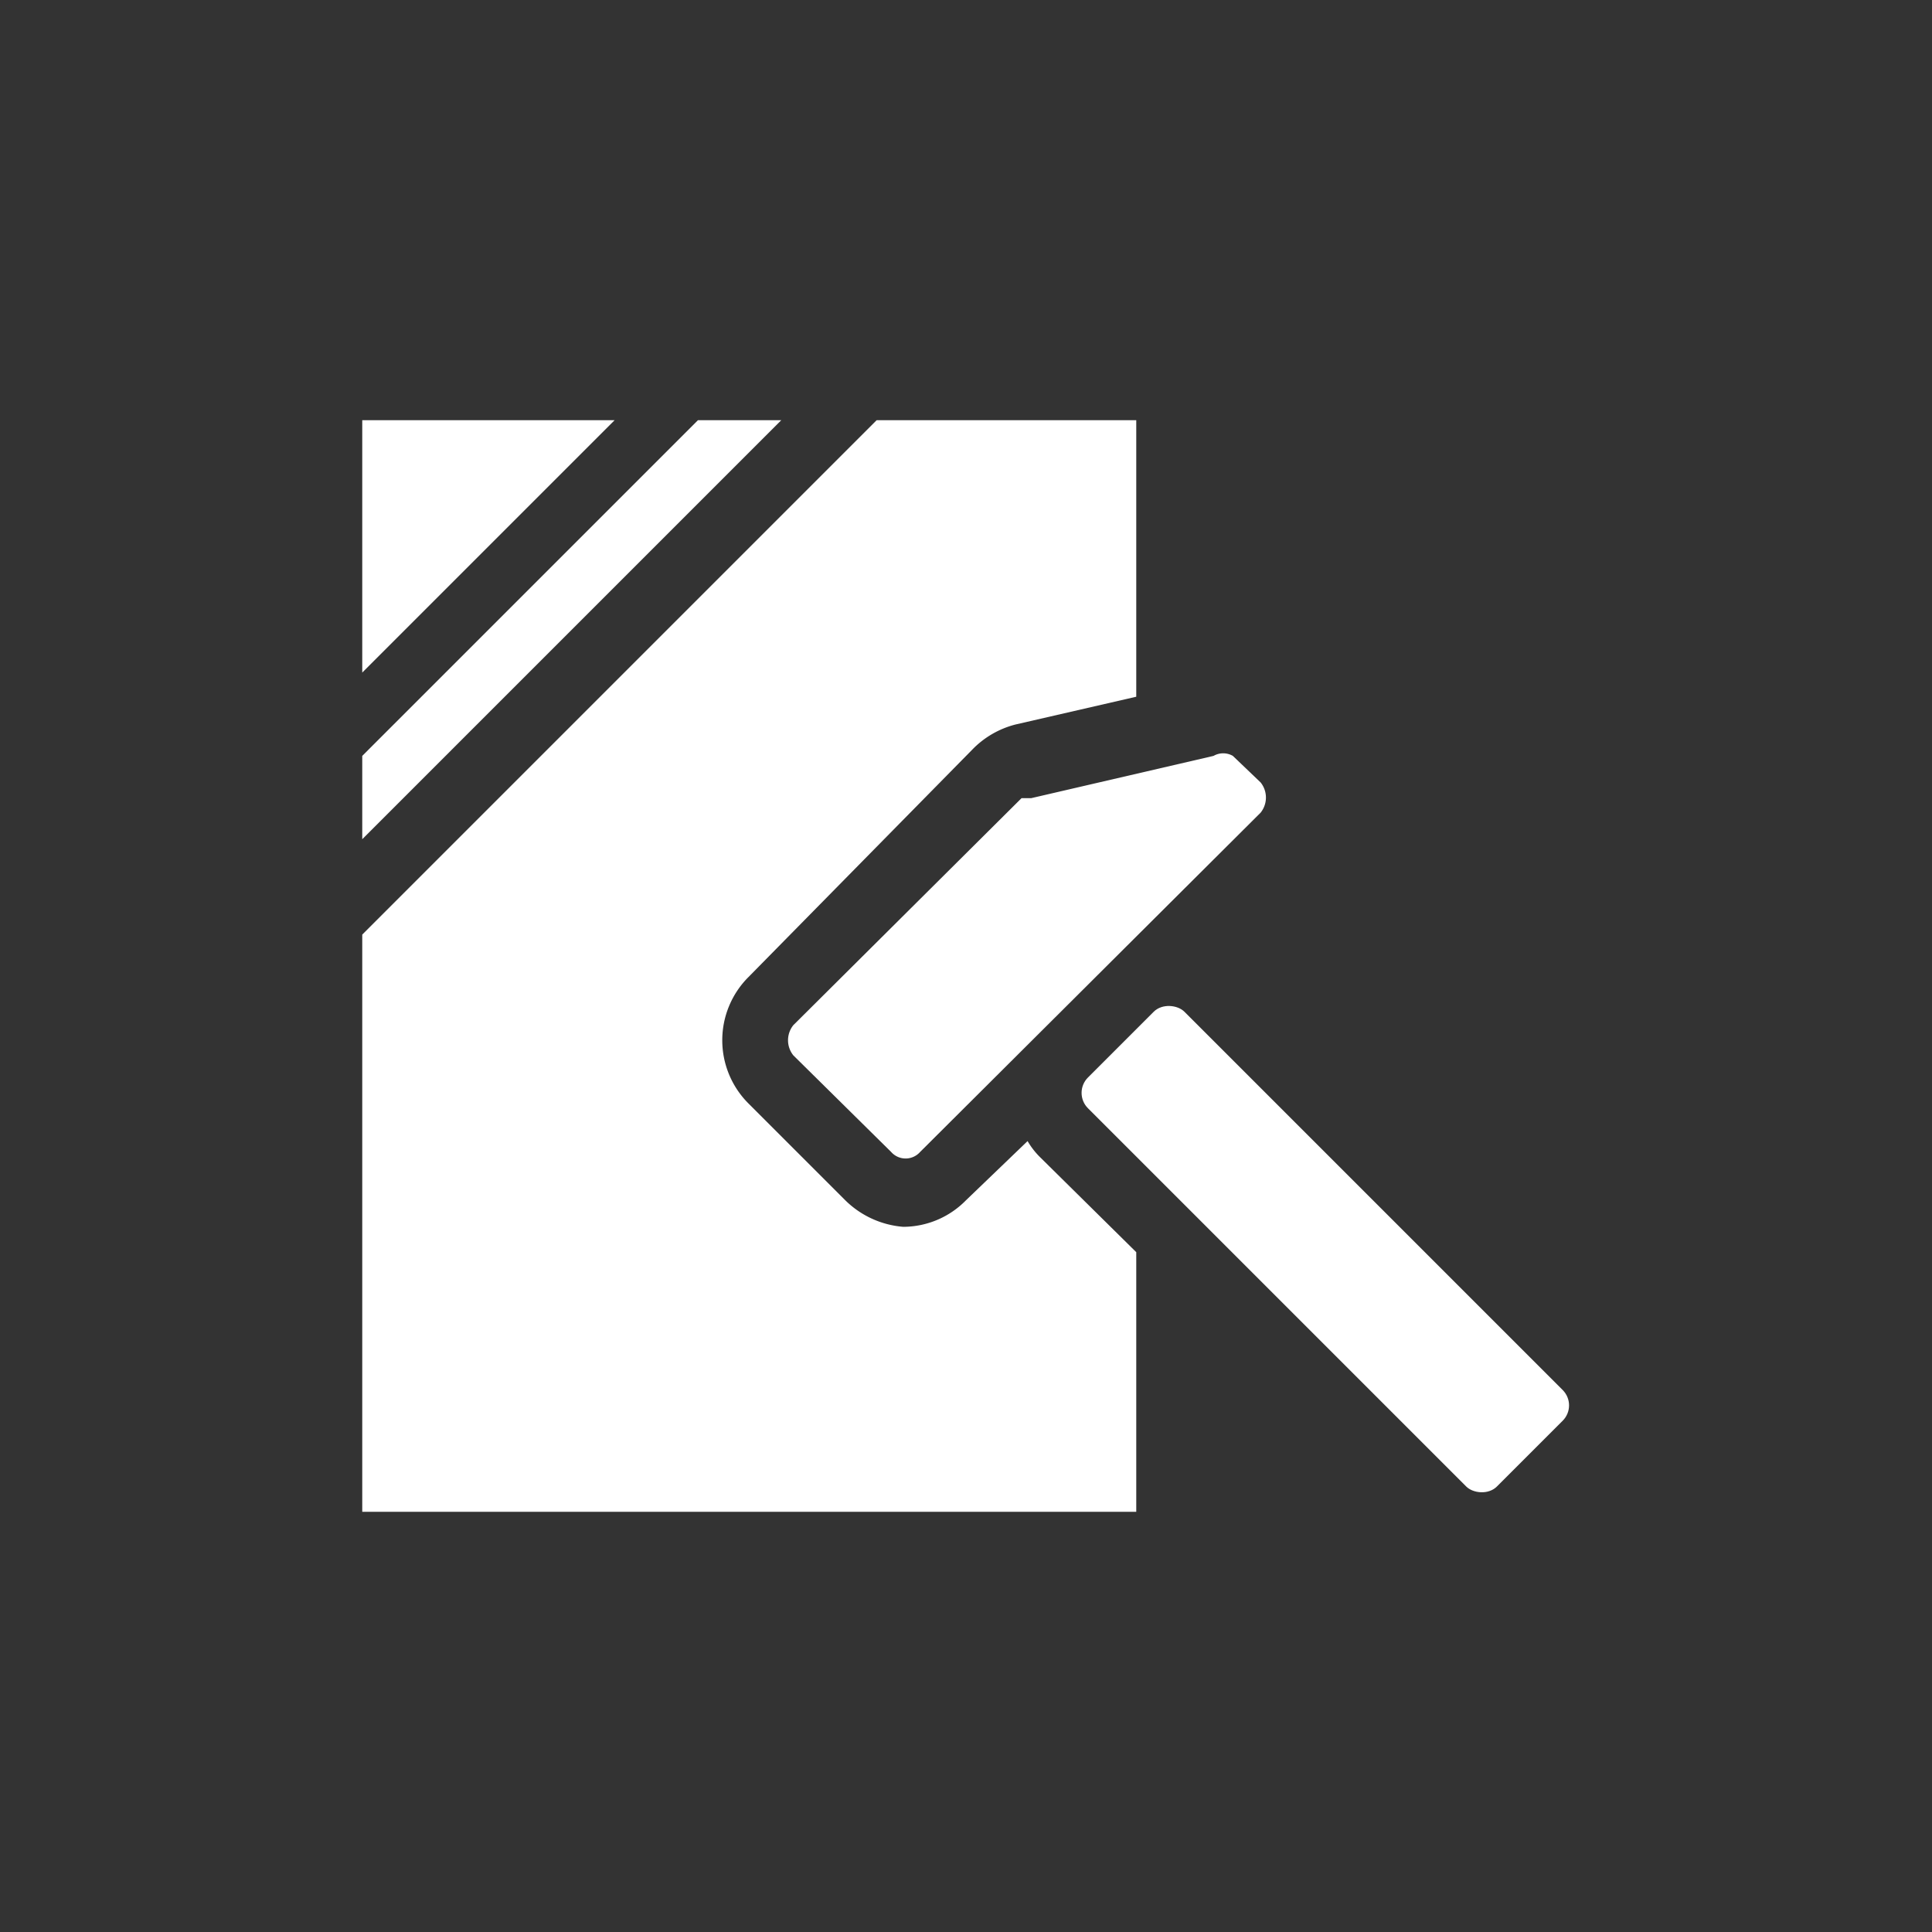
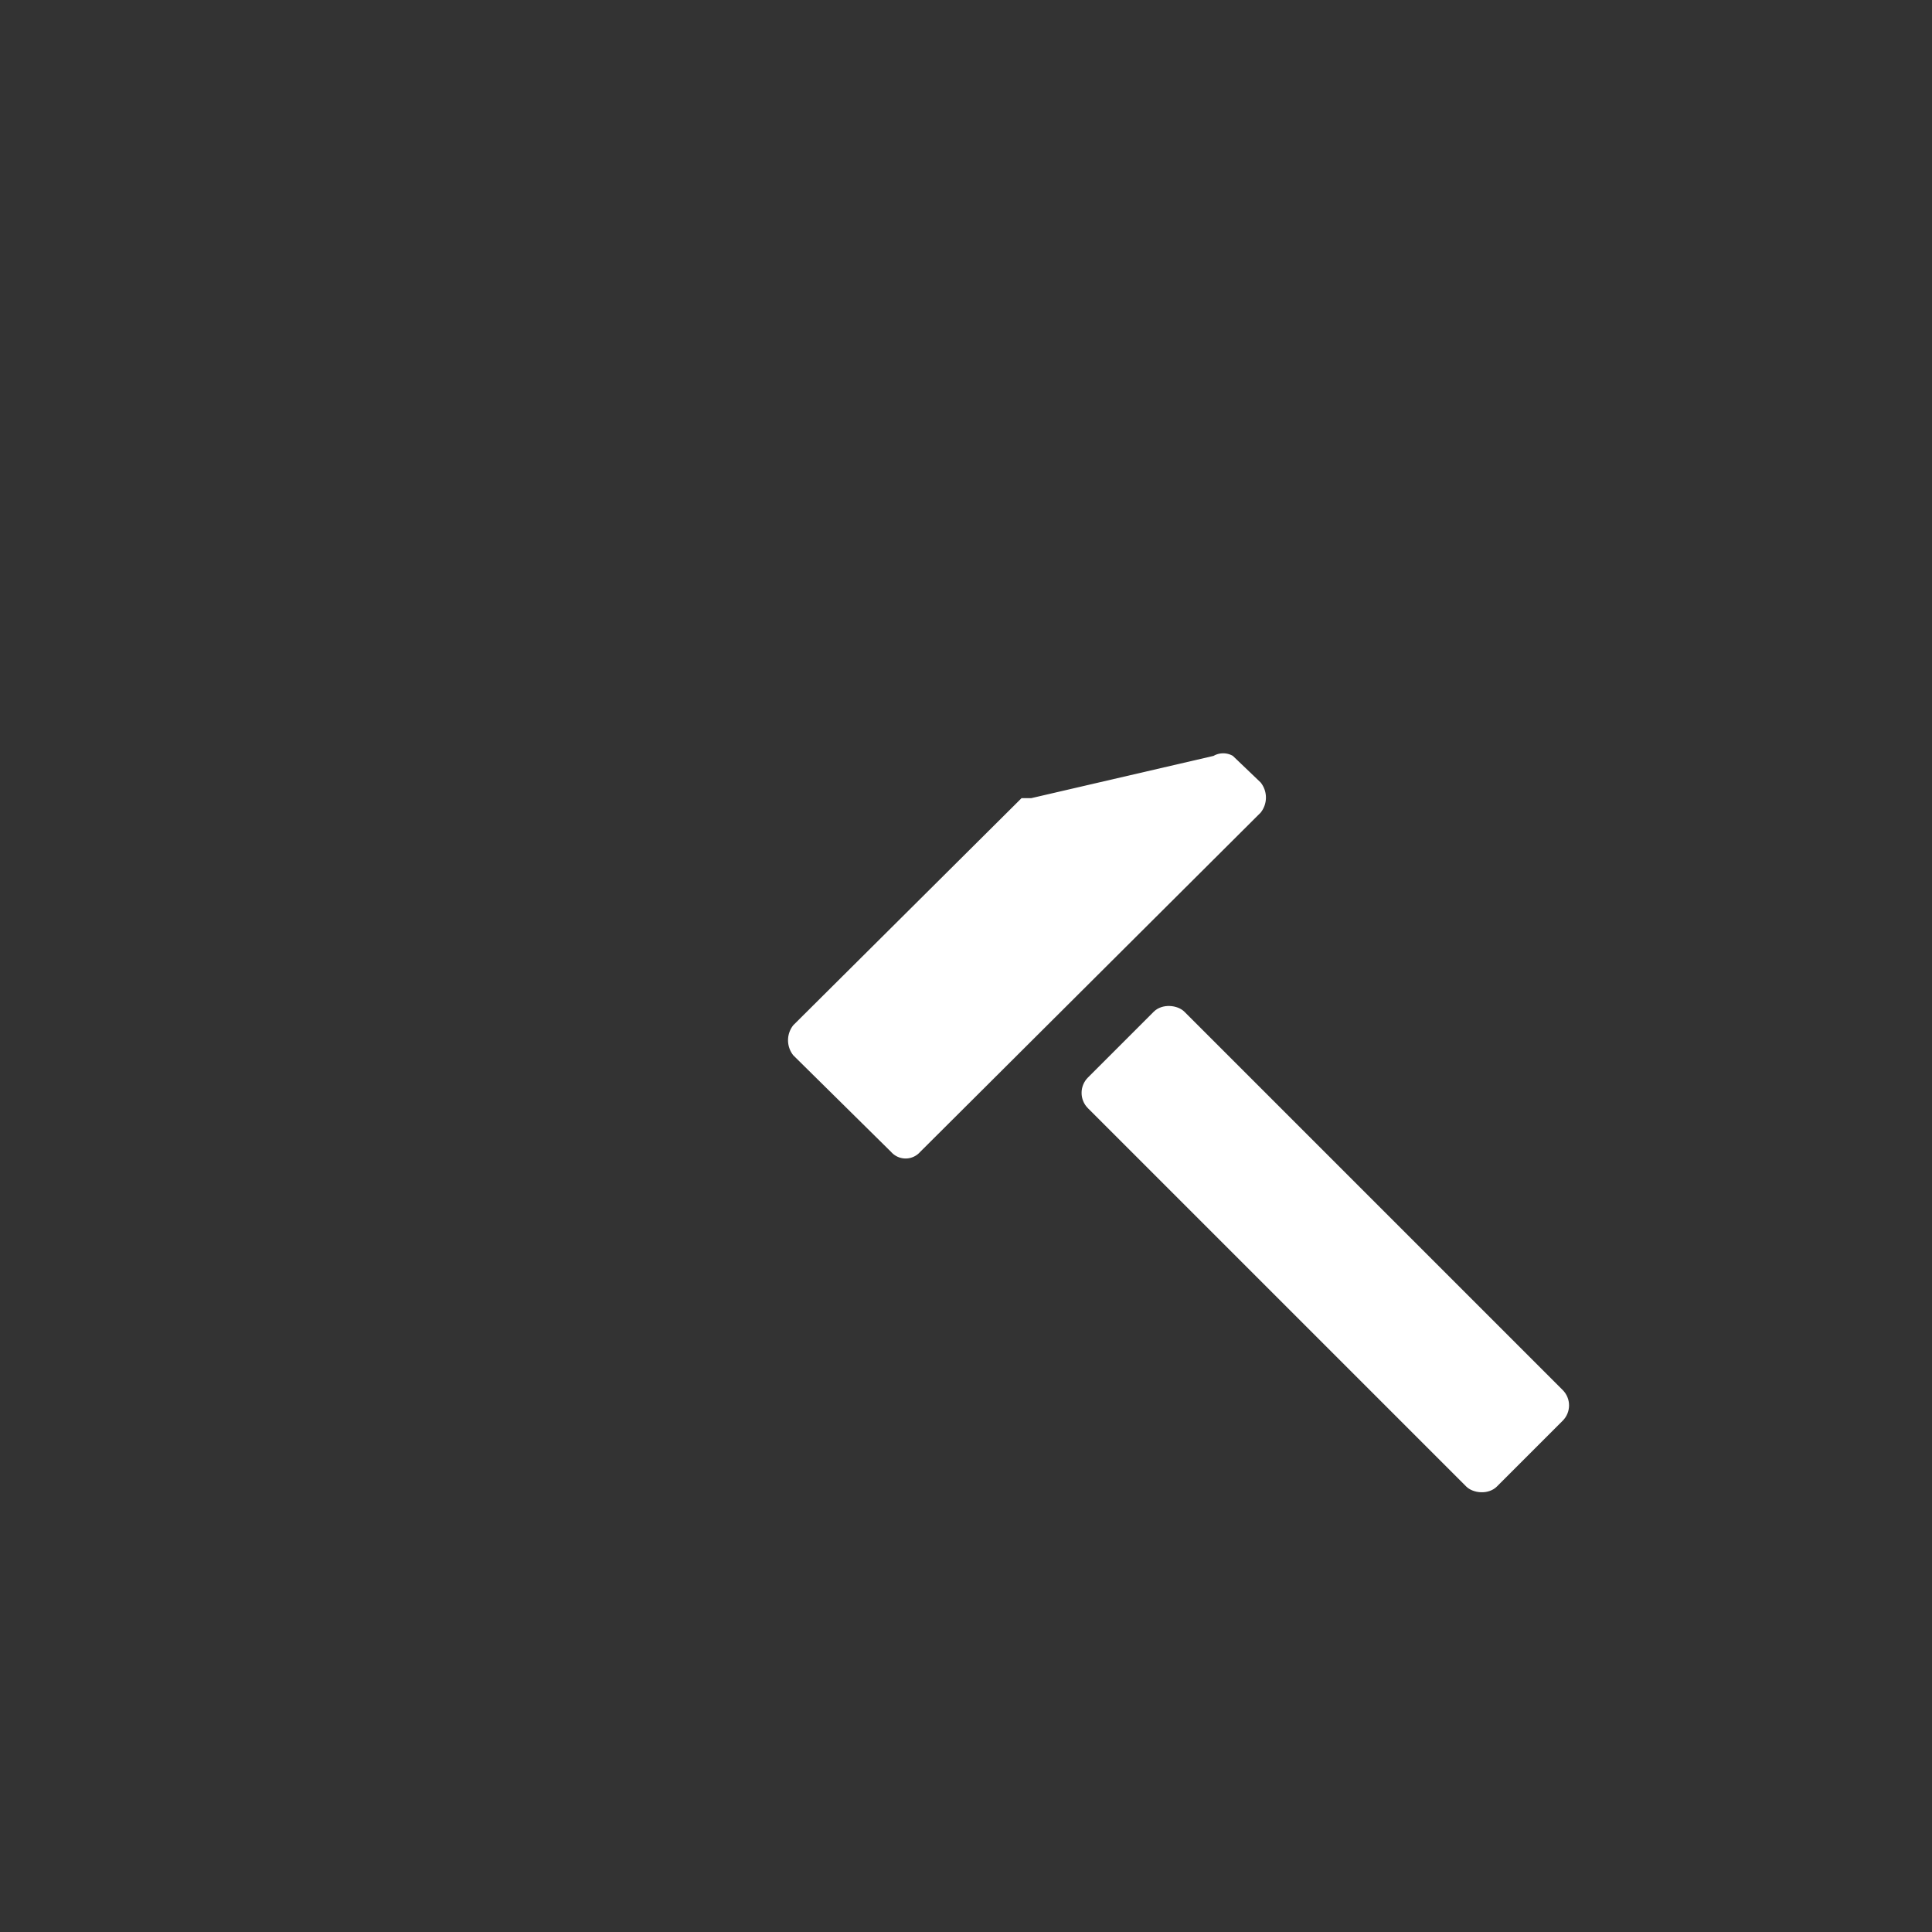
<svg xmlns="http://www.w3.org/2000/svg" viewBox="0 0 16 16">
  <rect x="0" y="0" width="16" height="16" fill="#333333" stroke="none" />
  <defs>
    <style>.b{fill:#fff}</style>
  </defs>
  <path class="b" d="M8.46 6.61L6.57 8.49a.2.2 0 0 0 0 .25l.81.8a.16.16 0 0 0 .24 0l2.82-2.81a.2.2 0 0 0 0-.25l-.23-.22a.16.16 0 0 0-.16 0l-1.51.35z" />
  <rect class="b" x="10.41" y="7.95" width="1.13" height="4.79" rx=".18" transform="rotate(-45 10.975 10.344)" />
-   <path class="b" d="M8.51 9.45L8 9.94a.73.73 0 0 1-.52.22.77.77 0 0 1-.48-.22l-.8-.8a.74.74 0 0 1 0-1.05l1.85-1.88A.76.76 0 0 1 8.41 6l1-.23V3.48H7.26L3 7.74v4.78h6.41v-2.15l-.8-.79a.64.64 0 0 1-.1-.13zM5.78 3.48L3 6.26v.69l3.47-3.47h-.69zM3 3.48v2.09l2.09-2.09H3z" />
</svg>